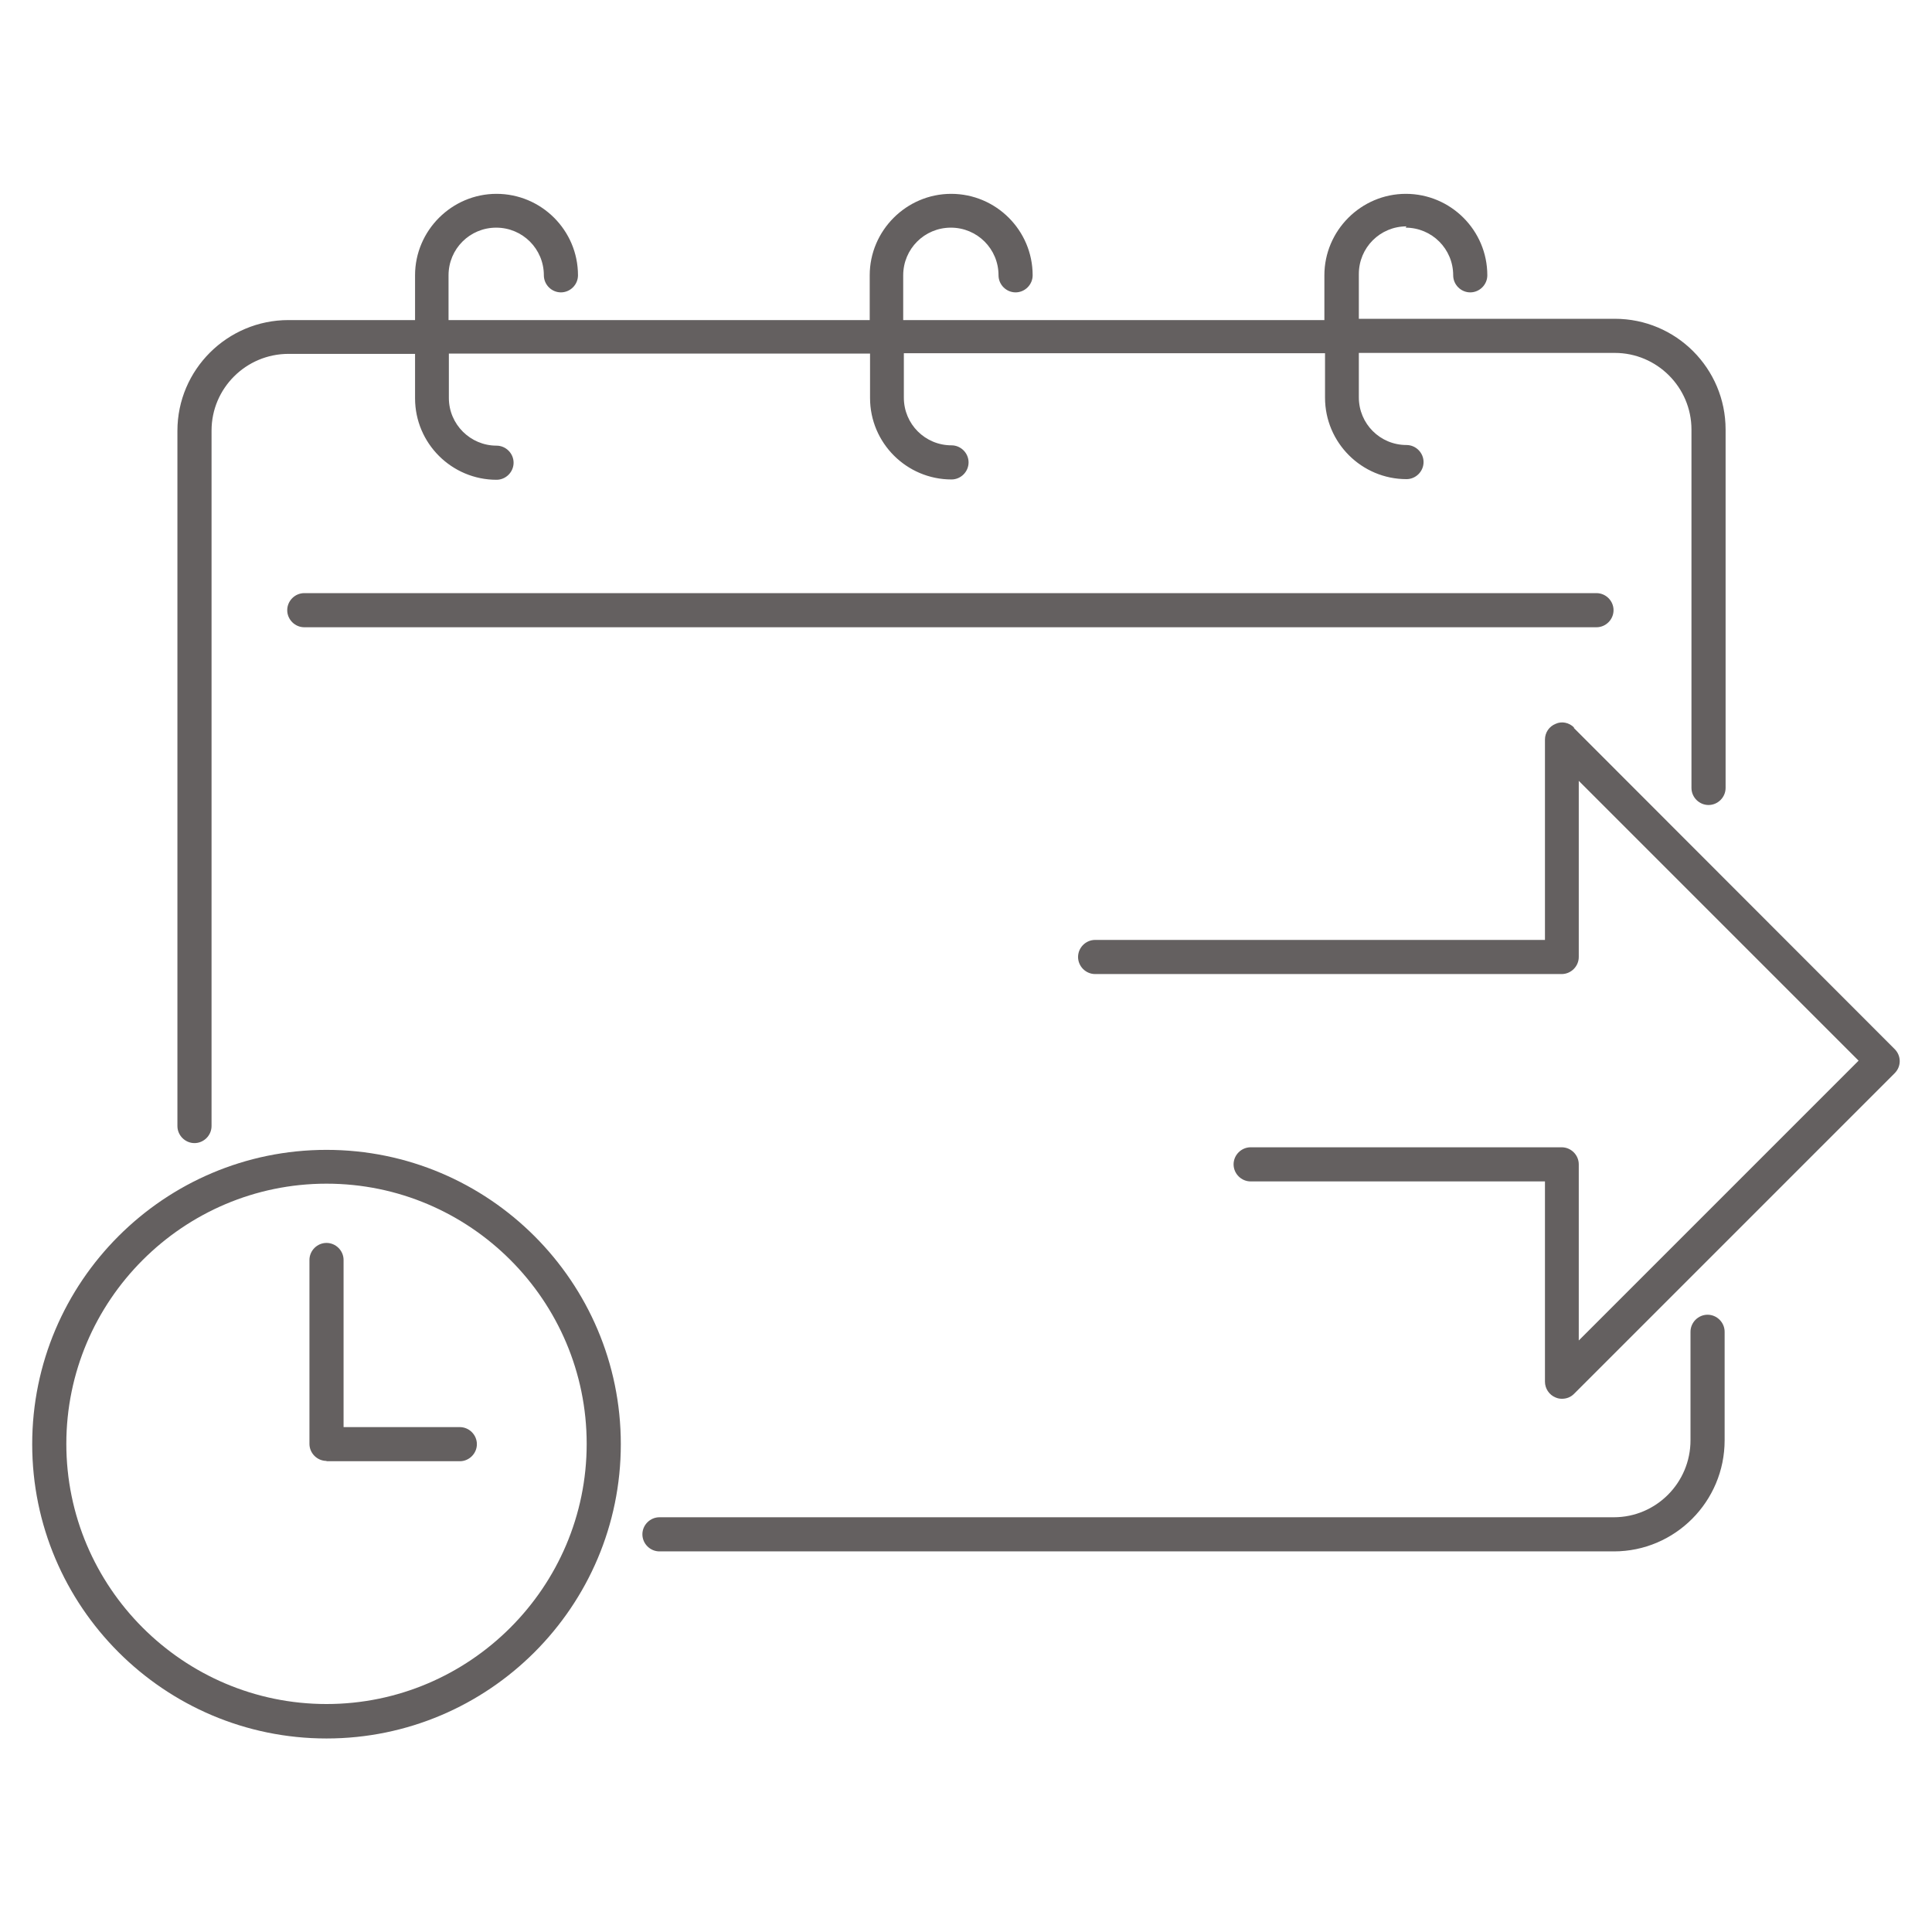
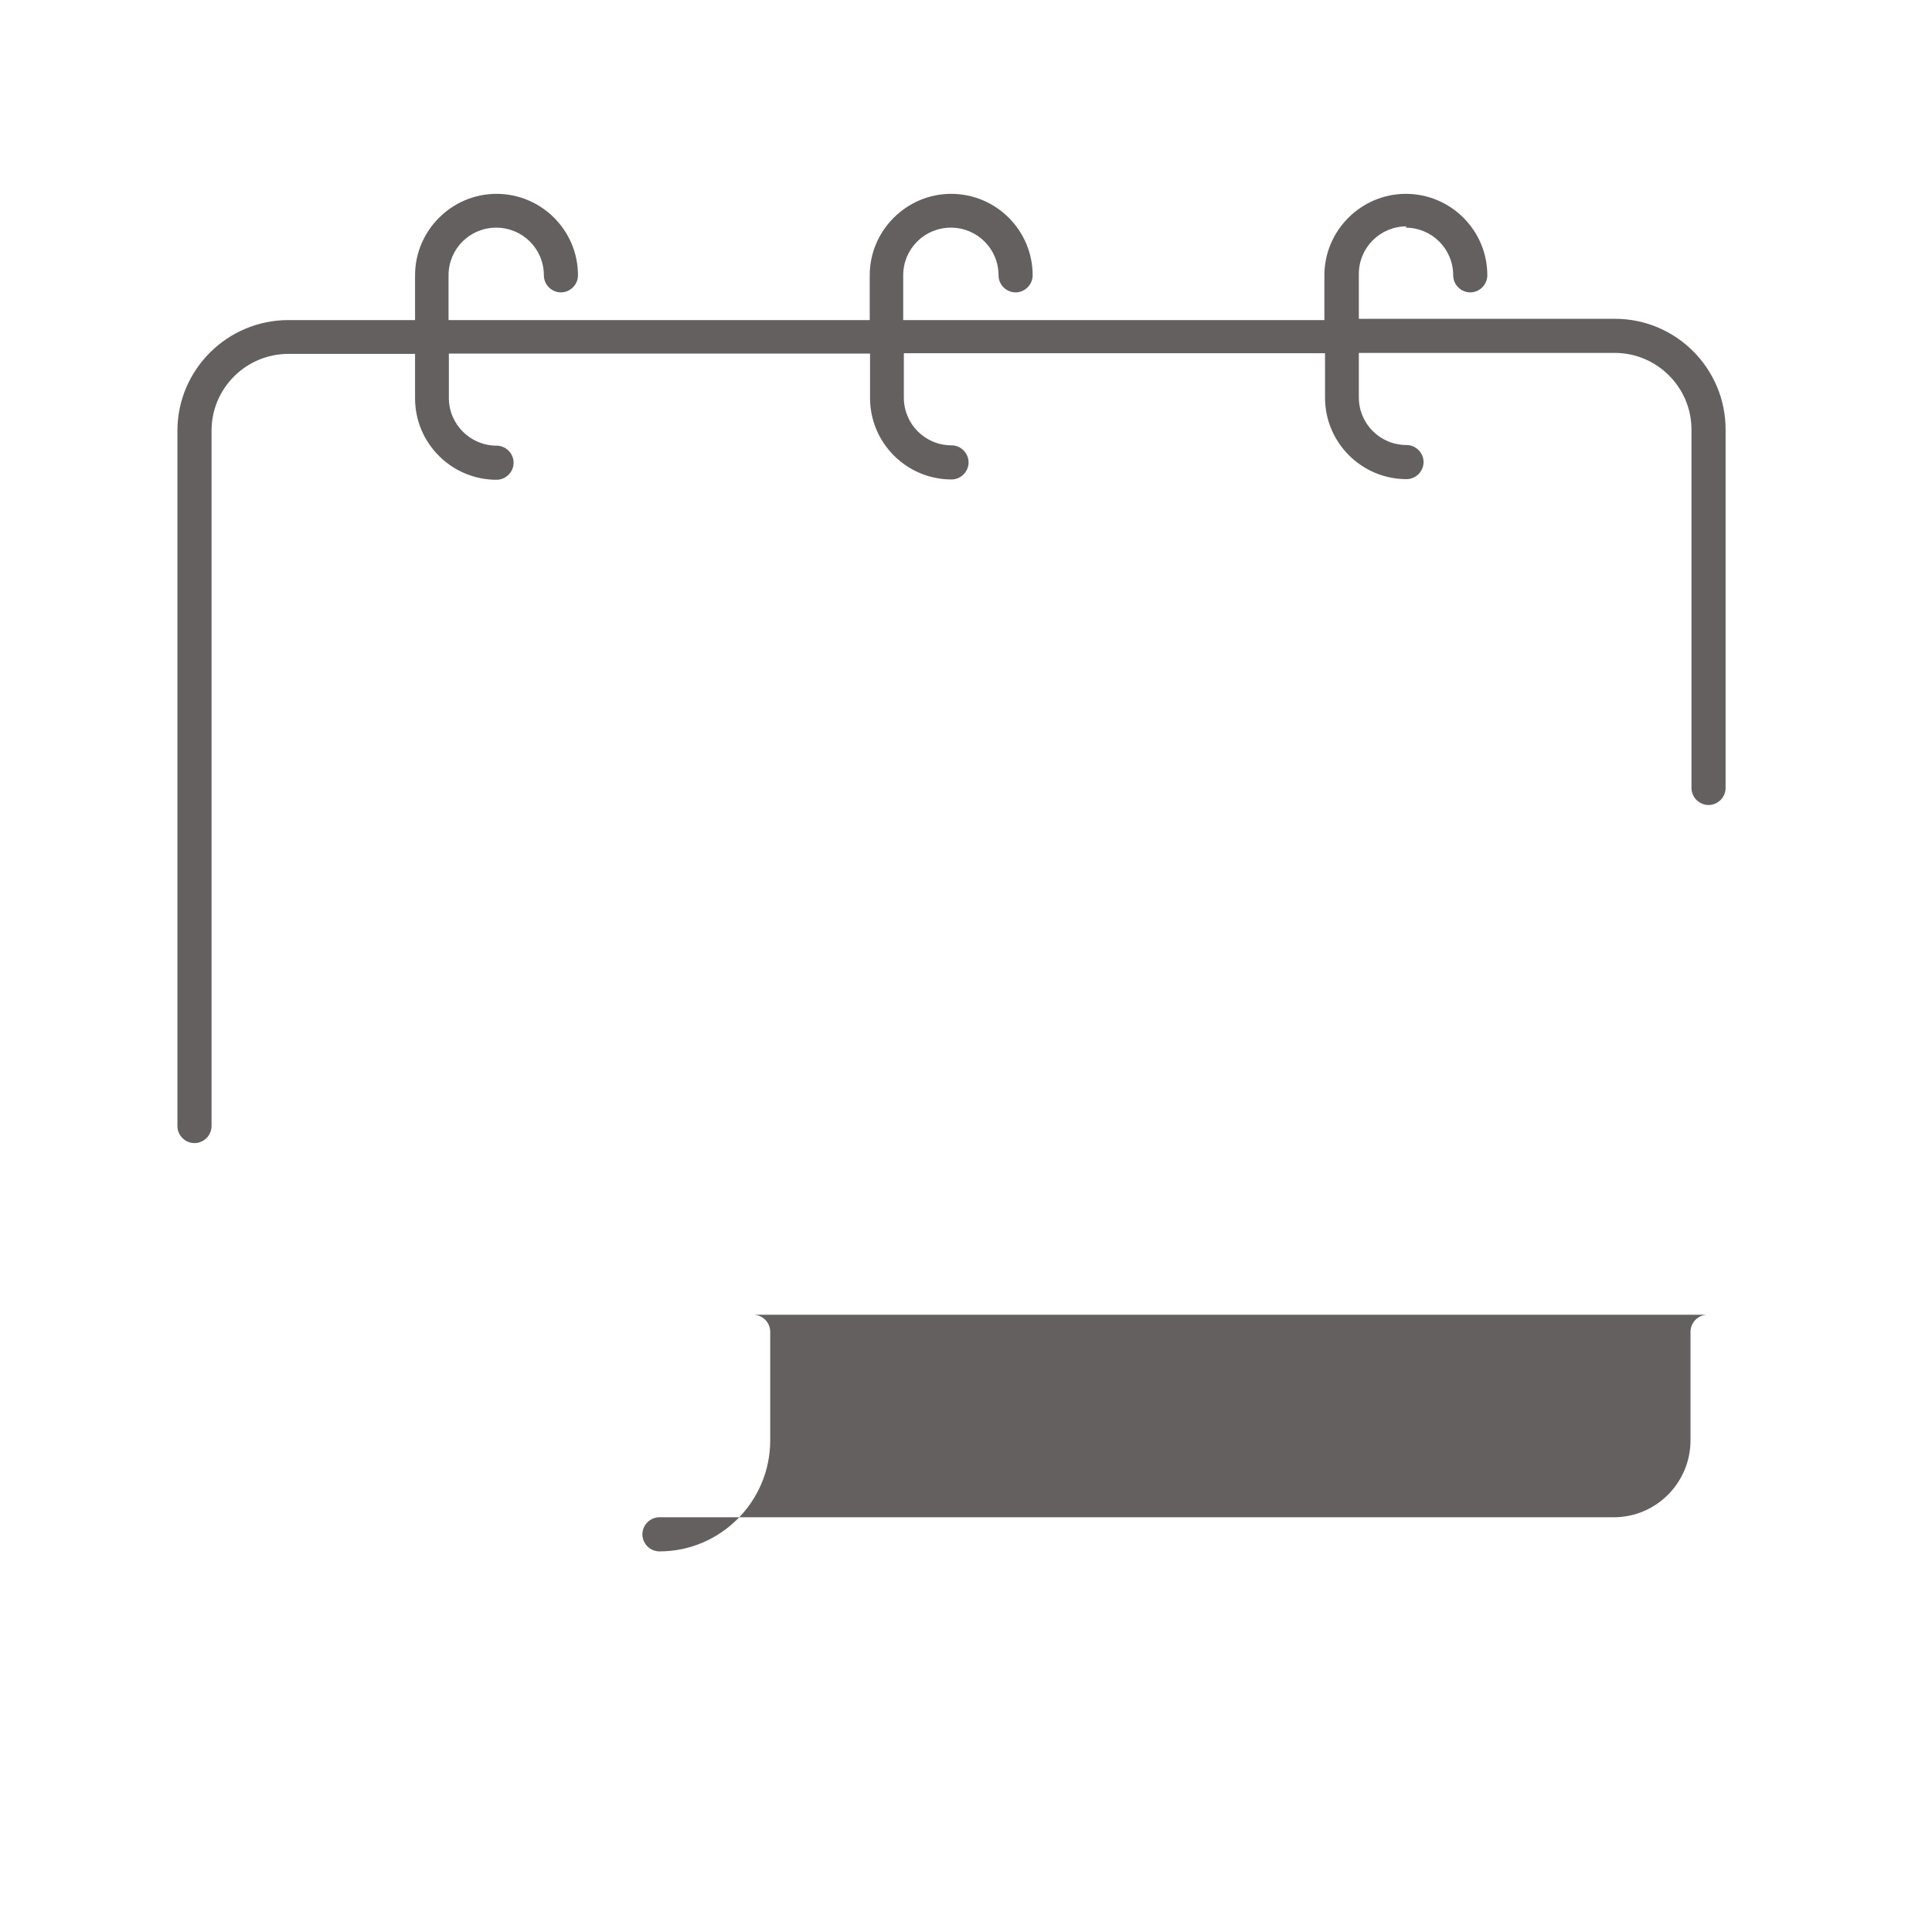
<svg xmlns="http://www.w3.org/2000/svg" id="Layer_2" data-name="Layer 2" viewBox="0 0 60 60">
  <defs>
    <style>
      .cls-1 {
        fill: none;
      }

      .cls-2 {
        fill: #646060;
      }
    </style>
  </defs>
  <g id="Layer_1-2" data-name="Layer 1">
    <g>
      <g>
-         <path class="cls-2" d="M48.88,22.59c-.15-.15-.38-.2-.57-.11-.2.08-.33.27-.33.49v6.22h-13.97c-.29,0-.53.24-.53.53s.24.53.53.53h14.49c.29,0,.53-.24.53-.53v-5.47l8.69,8.69-8.69,8.69v-5.47c0-.29-.24-.53-.53-.53h-9.66c-.29,0-.53.24-.53.53s.24.53.53.53h9.14v6.22c0,.21.13.41.33.49.07.03.13.04.2.04.14,0,.27-.05.37-.15l9.96-9.96c.21-.21.21-.54,0-.75l-9.96-9.97Z" />
-         <path class="cls-2" d="M53.03,40.83c-.29,0-.53.24-.53.53v3.37c0,1.32-1.07,2.39-2.38,2.39h-29.64c-.29,0-.53.24-.53.53s.24.53.53.53h29.64c1.9,0,3.44-1.55,3.44-3.45v-3.37c0-.29-.24-.53-.53-.53Z" />
-         <path class="cls-2" d="M50.11,18.95c0-.29-.24-.53-.53-.53H9.45c-.29,0-.53.24-.53.53s.24.53.53.53h40.13c.29,0,.53-.24.53-.53Z" />
+         <path class="cls-2" d="M53.03,40.83c-.29,0-.53.24-.53.53v3.37c0,1.32-1.07,2.39-2.38,2.39h-29.64c-.29,0-.53.24-.53.53s.24.53.53.53c1.9,0,3.44-1.55,3.44-3.45v-3.37c0-.29-.24-.53-.53-.53Z" />
        <path class="cls-2" d="M43.65,7.07c.82,0,1.48.66,1.48,1.48,0,.29.24.53.53.53s.53-.24.53-.53c0-1.4-1.14-2.53-2.53-2.53s-2.53,1.14-2.53,2.53v1.39h-13.08v-1.39c0-.82.66-1.48,1.48-1.48s1.48.66,1.48,1.48c0,.29.24.53.53.53s.53-.24.53-.53c0-1.4-1.14-2.53-2.53-2.53s-2.53,1.14-2.53,2.53v1.39h-13.08v-1.39c0-.82.66-1.48,1.48-1.48s1.48.66,1.48,1.48c0,.29.24.53.53.53s.53-.24.53-.53c0-1.4-1.14-2.53-2.53-2.53s-2.53,1.14-2.53,2.53v1.39h-3.93c-1.9,0-3.45,1.54-3.45,3.44v21.59c0,.29.24.53.53.53s.53-.24.53-.53V13.37c0-1.31,1.07-2.38,2.39-2.38h3.93v1.38c0,1.4,1.14,2.53,2.53,2.53.29,0,.53-.24.53-.53s-.24-.53-.53-.53c-.81,0-1.48-.66-1.48-1.48v-1.38h13.08v1.38c0,1.4,1.14,2.53,2.53,2.53.29,0,.53-.24.53-.53s-.24-.53-.53-.53c-.82,0-1.48-.66-1.48-1.48v-1.38h13.08v1.38c0,1.4,1.14,2.53,2.53,2.53.29,0,.53-.24.53-.53s-.24-.53-.53-.53c-.82,0-1.48-.66-1.48-1.48v-1.38h7.95c1.31,0,2.38,1.07,2.38,2.38v11.13c0,.29.24.53.53.53s.53-.24.53-.53v-11.13c0-1.9-1.54-3.44-3.44-3.44h-7.95v-1.39c0-.82.66-1.48,1.48-1.48Z" />
-         <path class="cls-2" d="M10.14,53.99c5.04,0,9.14-4.1,9.14-9.14s-4.1-9.14-9.14-9.14S1,39.81,1,44.85s4.1,9.14,9.14,9.14ZM10.14,36.76c4.46,0,8.08,3.63,8.08,8.08s-3.63,8.08-8.08,8.08-8.08-3.63-8.08-8.08,3.63-8.08,8.08-8.08Z" />
-         <path class="cls-2" d="M10.14,45.38h4.14c.29,0,.53-.24.53-.53s-.24-.53-.53-.53h-3.61v-5.19c0-.29-.24-.53-.53-.53s-.53.24-.53.53v5.71c0,.29.24.53.53.53Z" />
      </g>
-       <rect class="cls-1" width="60" height="60" />
    </g>
  </g>
</svg>